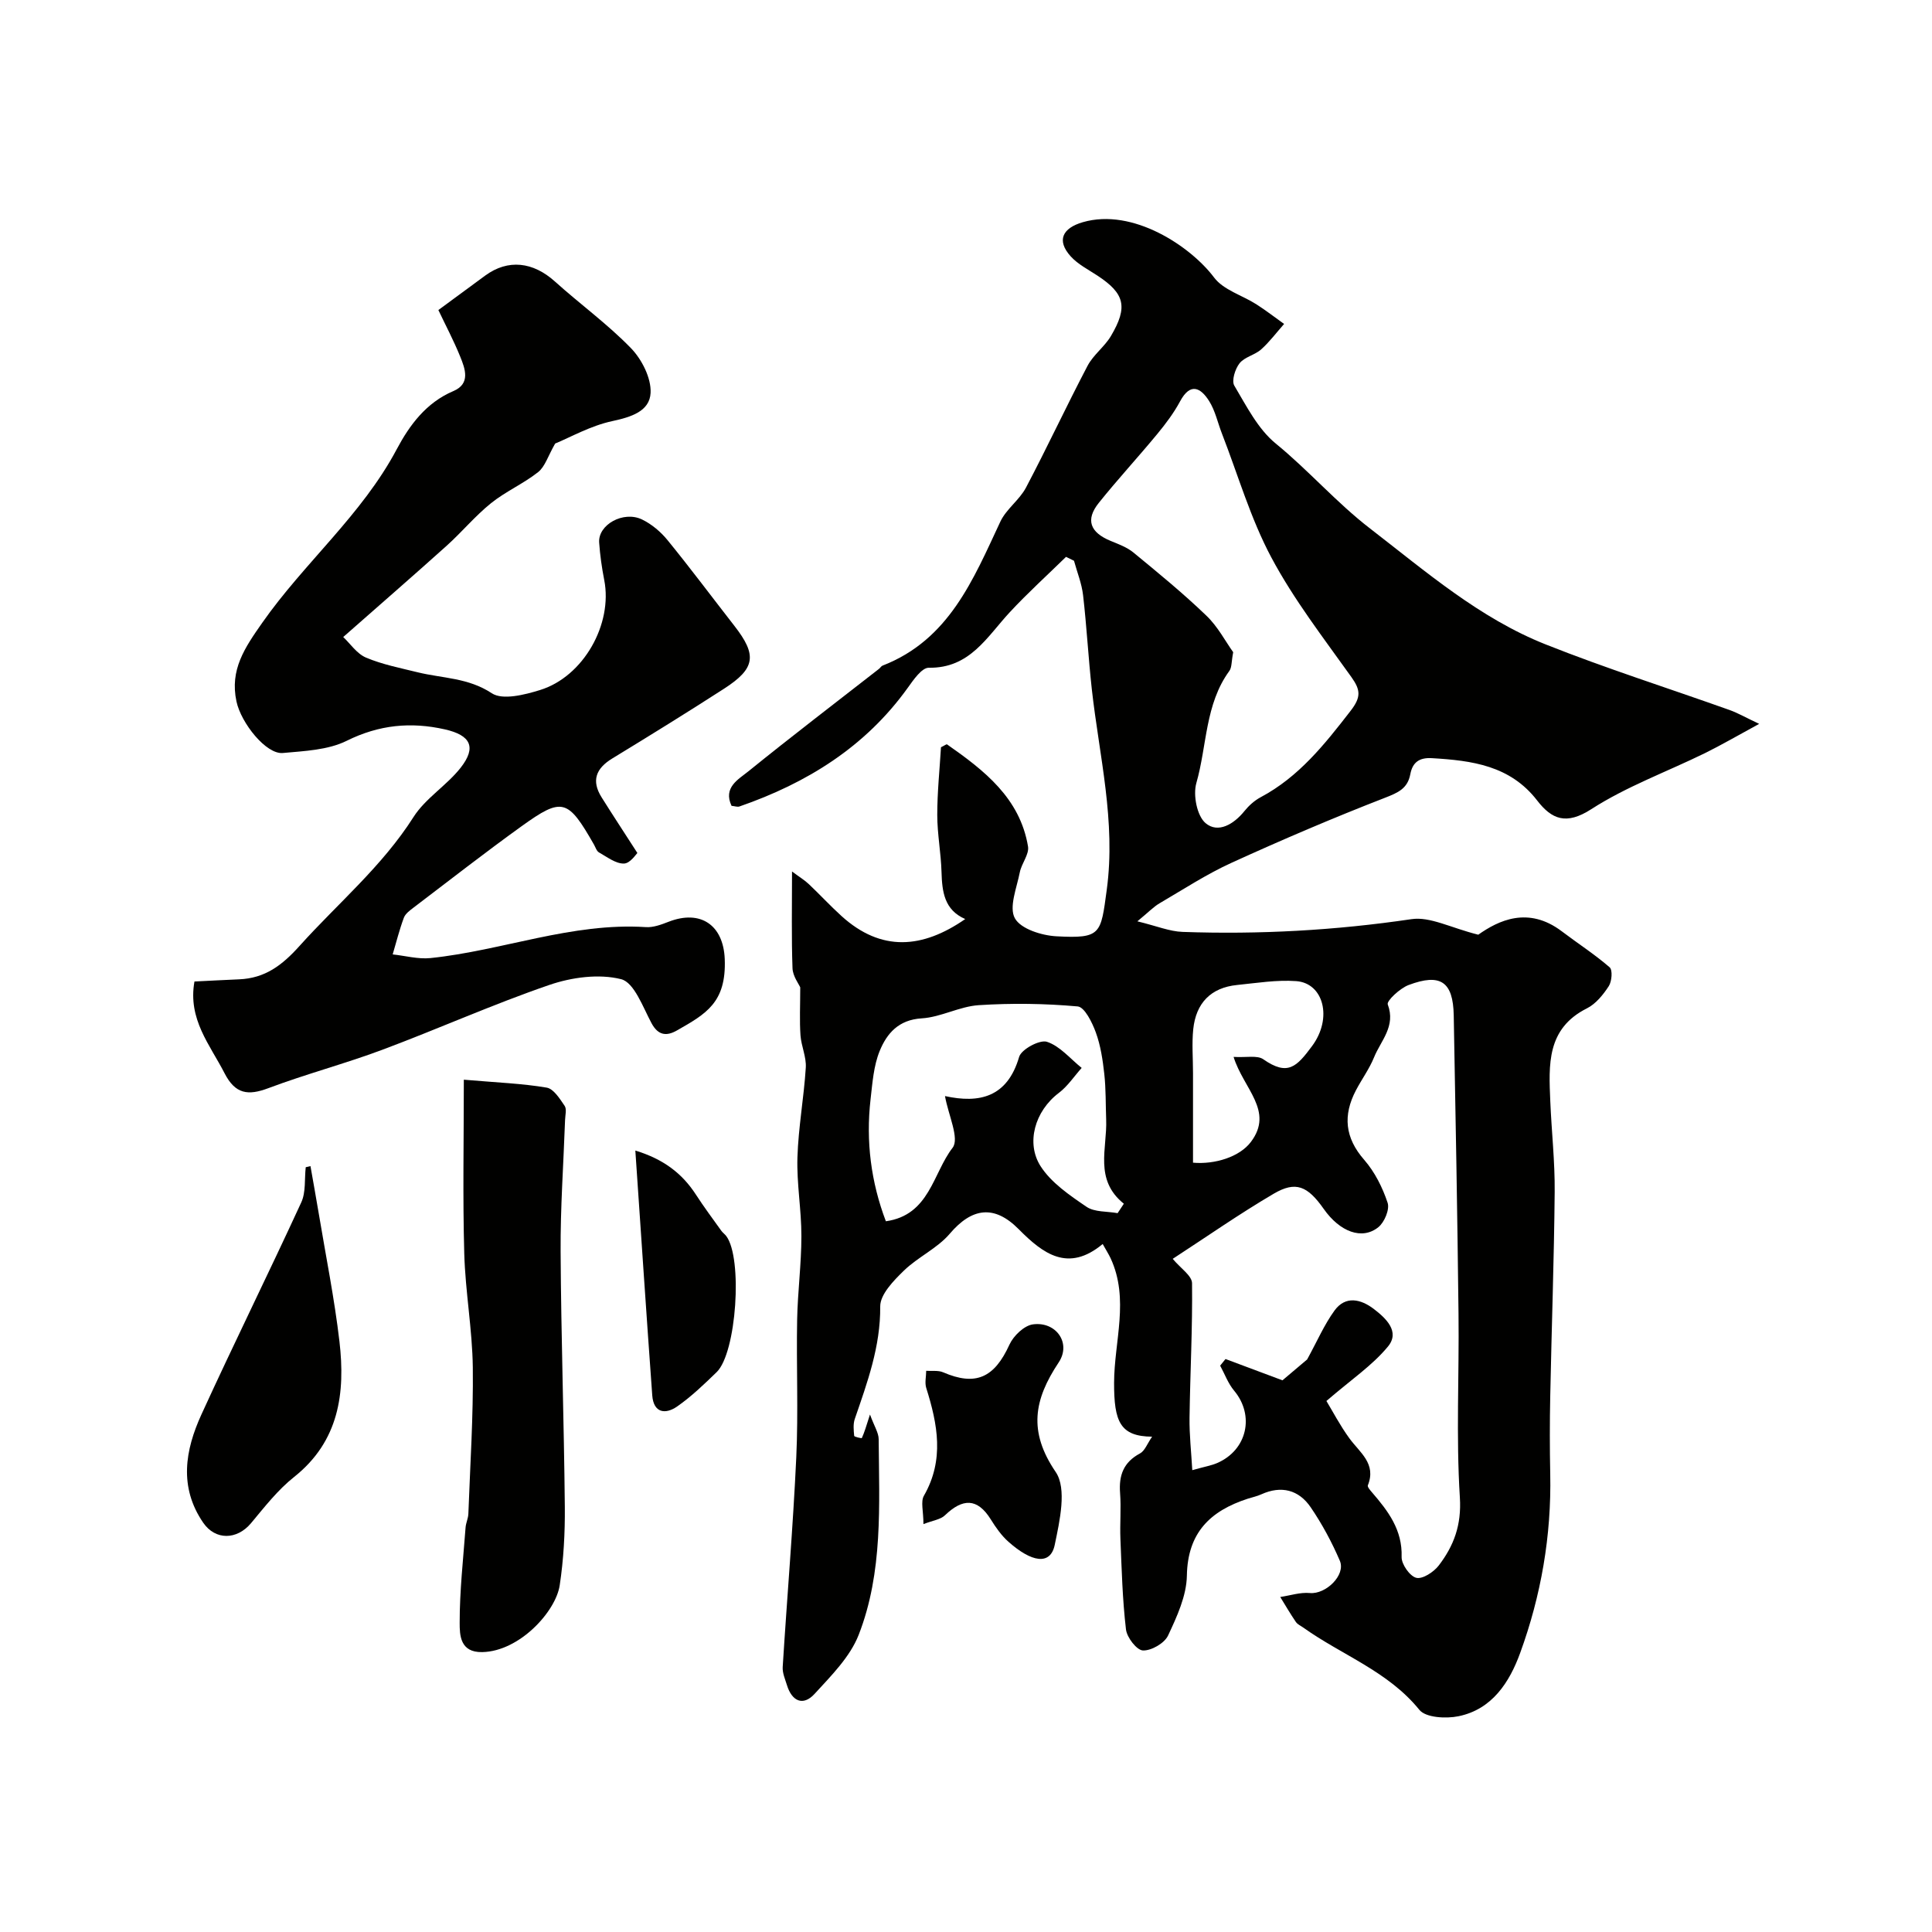
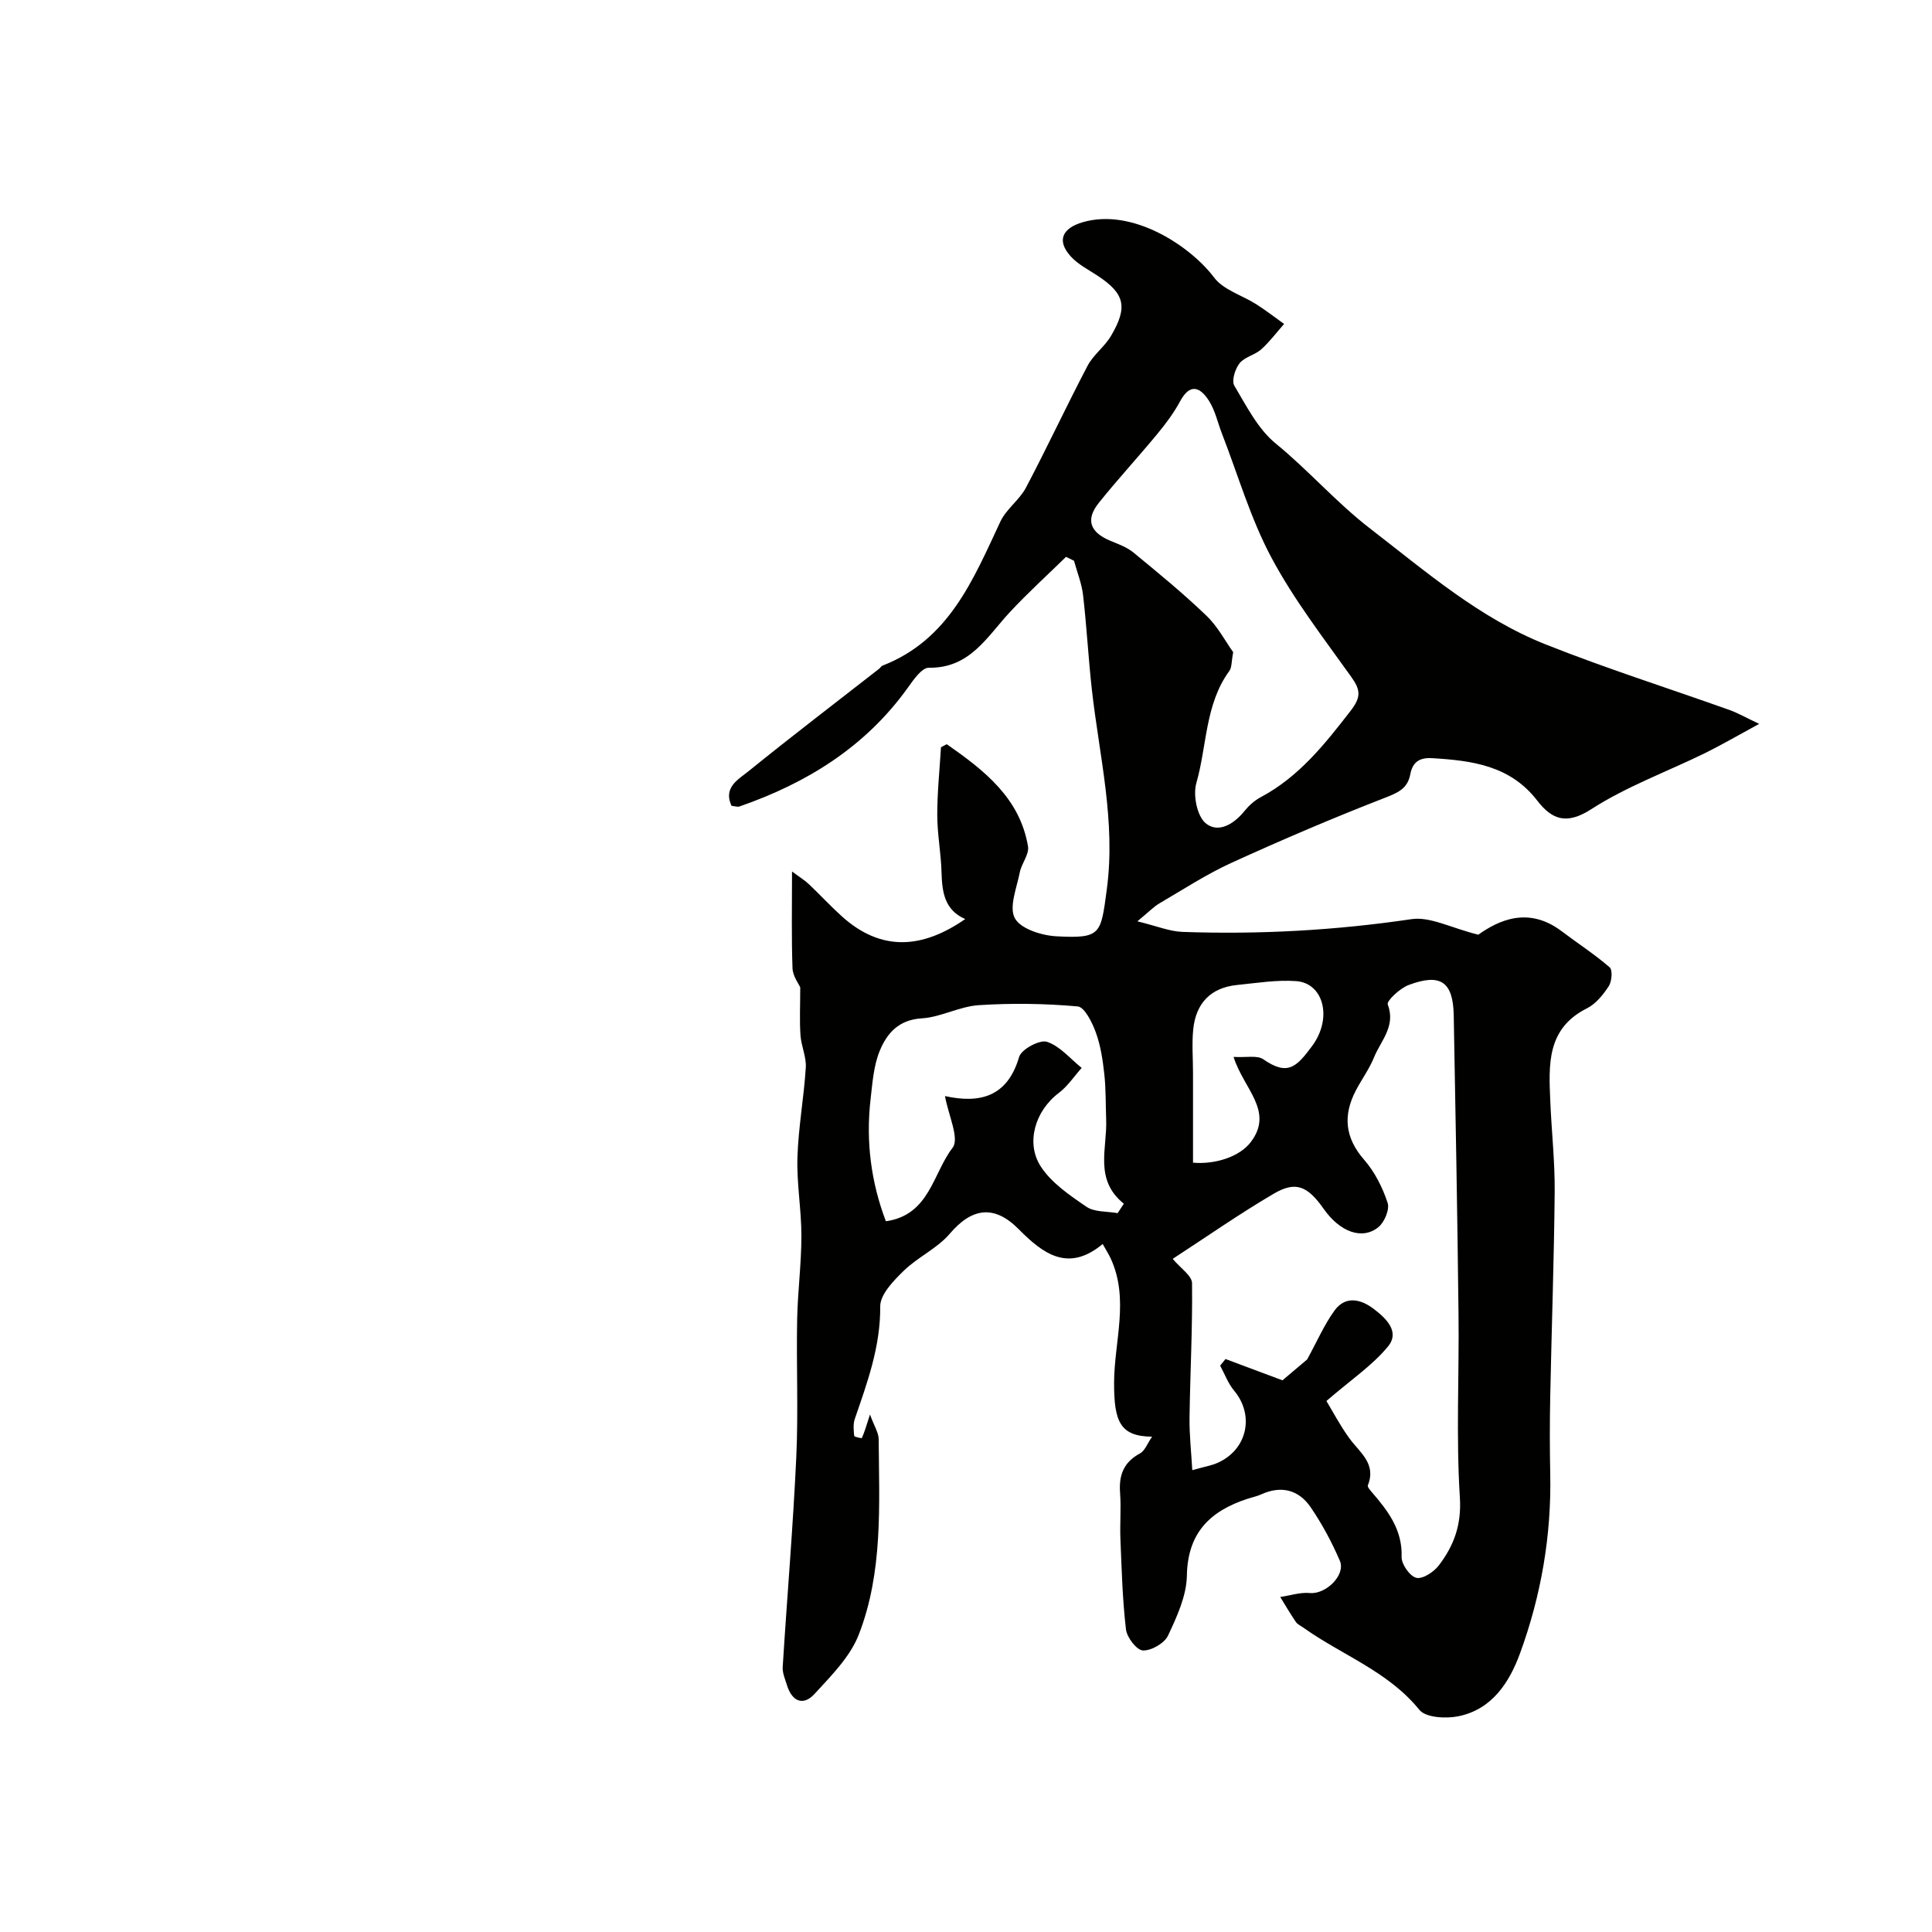
<svg xmlns="http://www.w3.org/2000/svg" enable-background="new 0 0 400 400" viewBox="0 0 400 400">
  <g fill="#010100">
    <path d="m180.12 292.86c.91 2.48 1.79 3.79 1.8 5.1.1 13.66.93 27.53-4.14 40.52-1.79 4.58-5.7 8.47-9.14 12.23-2.38 2.59-4.69 1.51-5.71-1.82-.38-1.23-.96-2.53-.88-3.76.9-14.47 2.14-28.93 2.81-43.41.44-9.48 0-19 .18-28.49.11-5.77.88-11.54.88-17.3.01-5.43-.99-10.88-.82-16.3.19-6.21 1.34-12.38 1.73-18.59.14-2.2-.94-4.45-1.1-6.7-.21-3.06-.05-6.15-.05-9.92-.3-.71-1.54-2.31-1.6-3.96-.23-6.34-.1-12.69-.1-20.03 1.59 1.19 2.62 1.8 3.47 2.61 2.3 2.17 4.45 4.51 6.79 6.63 8.23 7.45 16.76 6.74 25.6.61-4.34-1.89-4.79-5.65-4.91-9.75-.11-3.94-.88-7.87-.88-11.8 0-4.75.5-9.5.77-14.02.73-.35 1.14-.68 1.26-.59 7.69 5.38 15.08 11.1 16.76 21.13.27 1.64-1.34 3.51-1.7 5.35-.63 3.21-2.29 7.23-1.02 9.52 1.22 2.21 5.56 3.57 8.61 3.73 9.28.5 9.17-.46 10.41-9.62 1.92-14.17-1.55-27.72-3.09-41.52-.72-6.48-1.06-13-1.81-19.48-.28-2.42-1.23-4.75-1.88-7.13-.55-.27-1.1-.54-1.65-.81-3.89 3.81-7.94 7.47-11.64 11.46-4.74 5.1-8.26 11.63-16.78 11.5-1.44-.02-3.18 2.52-4.36 4.17-8.78 12.23-20.87 19.71-34.83 24.55-.42.15-.97-.07-1.64-.13-1.8-3.81 1.44-5.49 3.49-7.15 8.9-7.21 18.01-14.16 27.04-21.21.26-.2.45-.56.73-.67 13.76-5.35 18.76-17.78 24.39-29.81 1.22-2.6 3.94-4.47 5.3-7.03 4.4-8.34 8.38-16.9 12.76-25.24 1.2-2.28 3.52-3.94 4.84-6.17 3.57-6.04 2.84-8.79-2.8-12.5-1.9-1.25-4.05-2.34-5.54-3.99-2.96-3.28-1.72-5.84 2.52-7.07 10.37-3.01 22.34 5.02 27.17 11.45 1.94 2.59 5.83 3.68 8.77 5.56 1.97 1.26 3.82 2.7 5.73 4.06-1.57 1.77-3 3.7-4.75 5.27-1.31 1.17-3.43 1.56-4.47 2.87-.92 1.16-1.69 3.61-1.09 4.63 2.52 4.24 4.9 8.99 8.59 12 6.81 5.56 12.55 12.22 19.54 17.6 11.54 8.9 22.62 18.53 36.31 23.97 12.52 4.98 25.4 9.06 38.1 13.59 1.73.62 3.35 1.56 6.13 2.87-4.48 2.43-7.8 4.37-11.25 6.07-7.86 3.85-16.22 6.89-23.51 11.59-5.18 3.34-8.18 2.12-11.21-1.8-5.6-7.25-13.51-8.27-21.78-8.76-2.63-.16-4.02.87-4.48 3.32-.56 2.97-2.52 3.82-5.24 4.88-10.72 4.16-21.31 8.69-31.77 13.46-5.18 2.36-10 5.52-14.93 8.4-1.21.71-2.2 1.77-4.57 3.72 4 .97 6.67 2.1 9.37 2.19 15.87.56 31.64-.31 47.39-2.64 3.85-.57 8.13 1.8 13.82 3.22 4.16-2.94 10.33-5.96 17.28-.71 3.3 2.5 6.8 4.76 9.92 7.46.64.55.46 2.91-.18 3.9-1.16 1.78-2.68 3.67-4.51 4.59-8.41 4.21-7.91 11.73-7.6 19.23.26 6.27.97 12.54.91 18.8-.13 14.1-.64 28.2-.92 42.3-.11 5.37-.11 10.74 0 16.1.26 12.75-1.89 25.14-6.23 37.05-2.2 6.04-5.8 11.67-12.77 13.09-2.58.53-6.78.3-8.09-1.32-6.48-8-16.04-11.33-24-17.01-.53-.38-1.21-.67-1.56-1.17-1.15-1.68-2.18-3.45-3.25-5.19 2.05-.3 4.14-1.01 6.15-.82 3.26.3 7.46-3.7 6.19-6.68-1.65-3.85-3.68-7.62-6.04-11.08-2.46-3.6-6.07-4.56-10.23-2.67-.88.4-1.86.6-2.79.9-7.73 2.51-12.45 6.99-12.61 15.92-.07 4.19-2.06 8.5-3.9 12.42-.75 1.59-3.46 3.15-5.2 3.08-1.28-.05-3.32-2.69-3.51-4.36-.73-6.21-.89-12.49-1.15-18.74-.13-3.16.17-6.35-.07-9.49-.28-3.67.71-6.38 4.12-8.2 1-.53 1.49-2 2.51-3.47-6.62-.06-7.89-3.1-7.87-11.16.02-8.59 3.21-17.33-.73-25.8-.4-.85-.91-1.64-1.63-2.93-7.15 5.94-12.34 2.03-17.39-3.07-5.07-5.12-9.69-4.44-14.27.94-2.59 3.04-6.6 4.82-9.51 7.65-2.12 2.06-4.91 4.92-4.89 7.41.07 8.3-2.67 15.73-5.27 23.3-.36 1.06-.23 2.33-.12 3.49.02.22 1.55.53 1.58.46.53-1.16.88-2.35 1.69-4.88zm94.5-2.8c1.27 2.09 2.81 5.05 4.75 7.72 2.14 2.95 5.64 5.23 3.83 9.74-.13.32.48 1.02.86 1.46 3.33 3.86 6.31 7.75 6.13 13.37-.05 1.5 1.7 3.99 3.04 4.32 1.29.32 3.61-1.2 4.64-2.54 3.13-4.09 4.74-8.37 4.38-14.09-.8-12.64-.13-25.37-.28-38.05-.23-20.59-.61-41.18-.99-61.77-.13-6.96-2.72-8.78-9.35-6.28-1.78.67-4.59 3.29-4.31 4.02 1.71 4.52-1.43 7.48-2.83 10.93-.97 2.4-2.55 4.54-3.76 6.85-2.71 5.17-2.3 9.81 1.72 14.4 2.18 2.5 3.79 5.72 4.84 8.88.46 1.37-.65 4.03-1.91 5.05-3.37 2.72-7.97.99-11.32-3.78-3.34-4.75-5.79-5.82-10.34-3.15-7.14 4.19-13.94 8.95-20.92 13.49 1.62 1.96 3.98 3.48 4 5.04.11 9.27-.39 18.55-.52 27.82-.05 3.52.35 7.04.57 10.89 2.66-.75 3.97-.96 5.14-1.47 6.23-2.69 7.81-9.85 3.52-14.99-1.25-1.49-1.94-3.44-2.89-5.18.37-.46.74-.91 1.11-1.37 4.15 1.55 8.3 3.1 11.79 4.41 2.18-1.84 4.01-3.39 5.11-4.32 2.08-3.79 3.54-7.2 5.67-10.13 2.28-3.13 5.45-2.36 8.11-.34 2.53 1.93 5.51 4.71 2.94 7.81-3.21 3.89-7.57 6.81-12.73 11.26zm-19.3-155.03c-.38 1.97-.27 3.15-.79 3.87-5.06 6.92-4.62 15.49-6.84 23.23-.71 2.49.13 6.8 1.92 8.3 2.57 2.16 5.83.23 8.03-2.5.91-1.13 2.09-2.19 3.36-2.87 7.92-4.21 13.26-10.96 18.62-17.88 2.2-2.84 2.09-4.31.17-7-5.77-8.09-11.92-16.04-16.57-24.76-4.31-8.07-6.89-17.06-10.23-25.65-.88-2.26-1.39-4.74-2.66-6.75-1.75-2.76-3.88-3.88-6 .06-1.3 2.42-2.99 4.67-4.75 6.8-3.96 4.8-8.2 9.38-12.09 14.24-2.8 3.5-1.81 6.11 2.46 7.87 1.63.67 3.38 1.31 4.71 2.4 5.13 4.22 10.28 8.43 15.06 13.03 2.4 2.27 4 5.38 5.6 7.61zm-23.93 116.14c.43-.65.86-1.3 1.29-1.95-6.2-4.99-3.43-11.45-3.66-17.41-.12-3.16-.04-6.34-.39-9.47-.32-2.9-.76-5.86-1.75-8.58-.75-2.06-2.32-5.26-3.76-5.39-6.79-.61-13.68-.7-20.49-.26-3.98.26-7.83 2.49-11.8 2.73-4.8.29-7.22 3.13-8.7 6.75-1.26 3.08-1.5 6.63-1.89 10.01-1 8.71.1 17.16 3.17 25.25 9.06-1.28 9.72-9.93 13.81-15.21 1.48-1.91-.89-6.8-1.57-10.71 7.08 1.55 12.9.29 15.35-8.11.46-1.57 4.25-3.61 5.75-3.13 2.7.88 4.83 3.51 7.2 5.41-1.56 1.74-2.89 3.78-4.71 5.16-5.05 3.81-6.83 10.43-3.81 15.17 2.2 3.44 6.01 6.03 9.5 8.41 1.67 1.15 4.28.93 6.46 1.33zm24.01-32.35c2.67.16 4.9-.38 6.15.49 5.09 3.55 6.93 1.53 10.09-2.72 4.3-5.78 2.4-13.05-3.28-13.46-4.04-.29-8.16.39-12.23.8-5.47.55-8.52 3.78-9.08 9.14-.31 2.99-.05 6.03-.05 9.05v18.6c4.52.4 9.64-1.19 11.98-4.29 4.85-6.42-1.53-11.01-3.58-17.61z" />
-     <path d="m40.26 203.21c3.31-.16 6.27-.33 9.24-.45 5.35-.23 8.87-2.85 12.53-6.93 7.93-8.82 17.09-16.46 23.58-26.67 2.48-3.9 6.88-6.53 9.78-10.23 3.3-4.23 2.07-6.71-3.28-7.92-7.05-1.59-13.64-.96-20.34 2.37-3.88 1.92-8.74 2.11-13.21 2.52-3.46.32-8.64-6.19-9.6-10.66-1.42-6.59 1.73-11.15 5.32-16.28 8.71-12.45 20.64-22.34 27.87-35.97 2.62-4.93 6.06-9.62 11.71-12.02 3.61-1.53 2.45-4.61 1.4-7.19-1.34-3.3-3.02-6.47-4.5-9.59 3.47-2.55 6.59-4.86 9.72-7.15 4.71-3.44 9.87-2.85 14.42 1.25 5.18 4.67 10.89 8.8 15.73 13.79 2.25 2.32 4.21 6.18 4.07 9.24-.18 3.84-4.04 5.03-7.95 5.87-4.49.96-8.68 3.36-11.81 4.64-1.5 2.61-2.1 4.78-3.52 5.91-3.05 2.41-6.74 4.01-9.76 6.44-3.28 2.64-6.01 5.95-9.15 8.78-6.85 6.16-13.8 12.19-21.45 18.93 1.44 1.35 2.81 3.45 4.72 4.26 3.39 1.43 7.09 2.15 10.69 3.04 5.14 1.26 10.47 1.11 15.35 4.34 2.24 1.48 6.8.32 10-.67 9-2.79 15.07-13.66 13.28-22.77-.5-2.56-.87-5.16-1.05-7.76-.26-3.68 5-6.64 8.87-4.78 2.01.97 3.9 2.57 5.31 4.31 4.73 5.8 9.21 11.81 13.82 17.72 4.73 6.07 4.37 8.81-2.16 13.02-7.63 4.92-15.36 9.7-23.12 14.43-3.4 2.07-4.37 4.6-2.22 8.04 2.23 3.56 4.54 7.07 7.41 11.53-.23.2-1.48 2.16-2.78 2.19-1.71.04-3.5-1.37-5.16-2.3-.5-.28-.72-1.05-1.04-1.62-5.41-9.48-6.56-9.87-14.99-3.81-7.56 5.44-14.91 11.18-22.33 16.82-.79.6-1.74 1.29-2.05 2.14-.92 2.47-1.56 5.05-2.31 7.58 2.61.28 5.27 1.02 7.82.76 14.94-1.55 29.27-7.4 44.61-6.41 1.54.1 3.21-.53 4.7-1.11 6.62-2.57 11.34.68 11.62 7.72.35 9.02-3.88 11.35-9.89 14.78-2.1 1.2-3.87 1.11-5.27-1.5-1.79-3.33-3.58-8.42-6.29-9.11-4.6-1.16-10.24-.4-14.89 1.2-11.68 4.01-22.99 9.09-34.57 13.42-7.76 2.9-15.81 5.02-23.57 7.94-4.22 1.59-6.85 1.24-9.07-3.07-3.03-5.92-7.64-11.19-6.24-19.01z" />
-     <path d="m96.03 223.54c7.02.6 12.14.79 17.15 1.64 1.44.24 2.72 2.3 3.72 3.77.47.68.12 1.95.09 2.94-.32 9.1-.98 18.21-.92 27.31.1 17.59.7 35.17.87 52.76.05 5.43-.25 10.92-1.06 16.27-.83 5.44-8.32 13.66-16.03 13.82-4.61.1-4.68-3.53-4.68-6.06-.01-6.57.73-13.15 1.22-19.72.07-.97.55-1.91.58-2.87.37-10.09 1.04-20.19.92-30.28-.1-7.87-1.55-15.71-1.77-23.59-.33-11.71-.09-23.43-.09-35.99z" />
-     <path d="m64.28 241.43c.57 3.26 1.16 6.52 1.71 9.79 1.47 8.83 3.25 17.63 4.29 26.52 1.24 10.67-.07 20.65-9.4 28.06-3.38 2.68-6.12 6.22-8.91 9.56-2.92 3.49-7.38 3.57-9.9-.1-5.06-7.38-3.74-15.03-.37-22.4 6.73-14.72 13.91-29.22 20.68-43.93.97-2.12.64-4.83.92-7.27.32-.07.65-.15.98-.23z" />
-     <path d="m191.19 315.55c0-2.68-.61-4.66.1-5.88 4.26-7.42 2.84-14.8.48-22.3-.34-1.08-.02-2.37-.01-3.56 1.17.09 2.47-.13 3.48.3 6.75 2.92 10.62 1.17 13.76-5.73.83-1.81 3.02-3.92 4.83-4.18 4.79-.67 8.04 3.86 5.35 7.89-5.11 7.69-6.33 14.27-.61 22.67 2.35 3.45.83 10.14-.2 15.09-.9 4.34-4.84 3.57-9.59-.65-1.44-1.28-2.61-2.95-3.64-4.61-2.83-4.54-5.87-4.34-9.48-.88-.92.9-2.53 1.08-4.47 1.84z" />
-     <path d="m131.54 238.21c5.81 1.77 9.68 4.71 12.54 9.12 1.66 2.56 3.49 5.02 5.27 7.5.29.4.72.69 1.02 1.09 3.43 4.59 2.12 24.17-1.99 28.16-2.59 2.51-5.22 5.05-8.16 7.1-2.44 1.71-4.91 1.39-5.18-2.29-1.2-16.56-2.3-33.14-3.5-50.68z" />
  </g>
</svg>